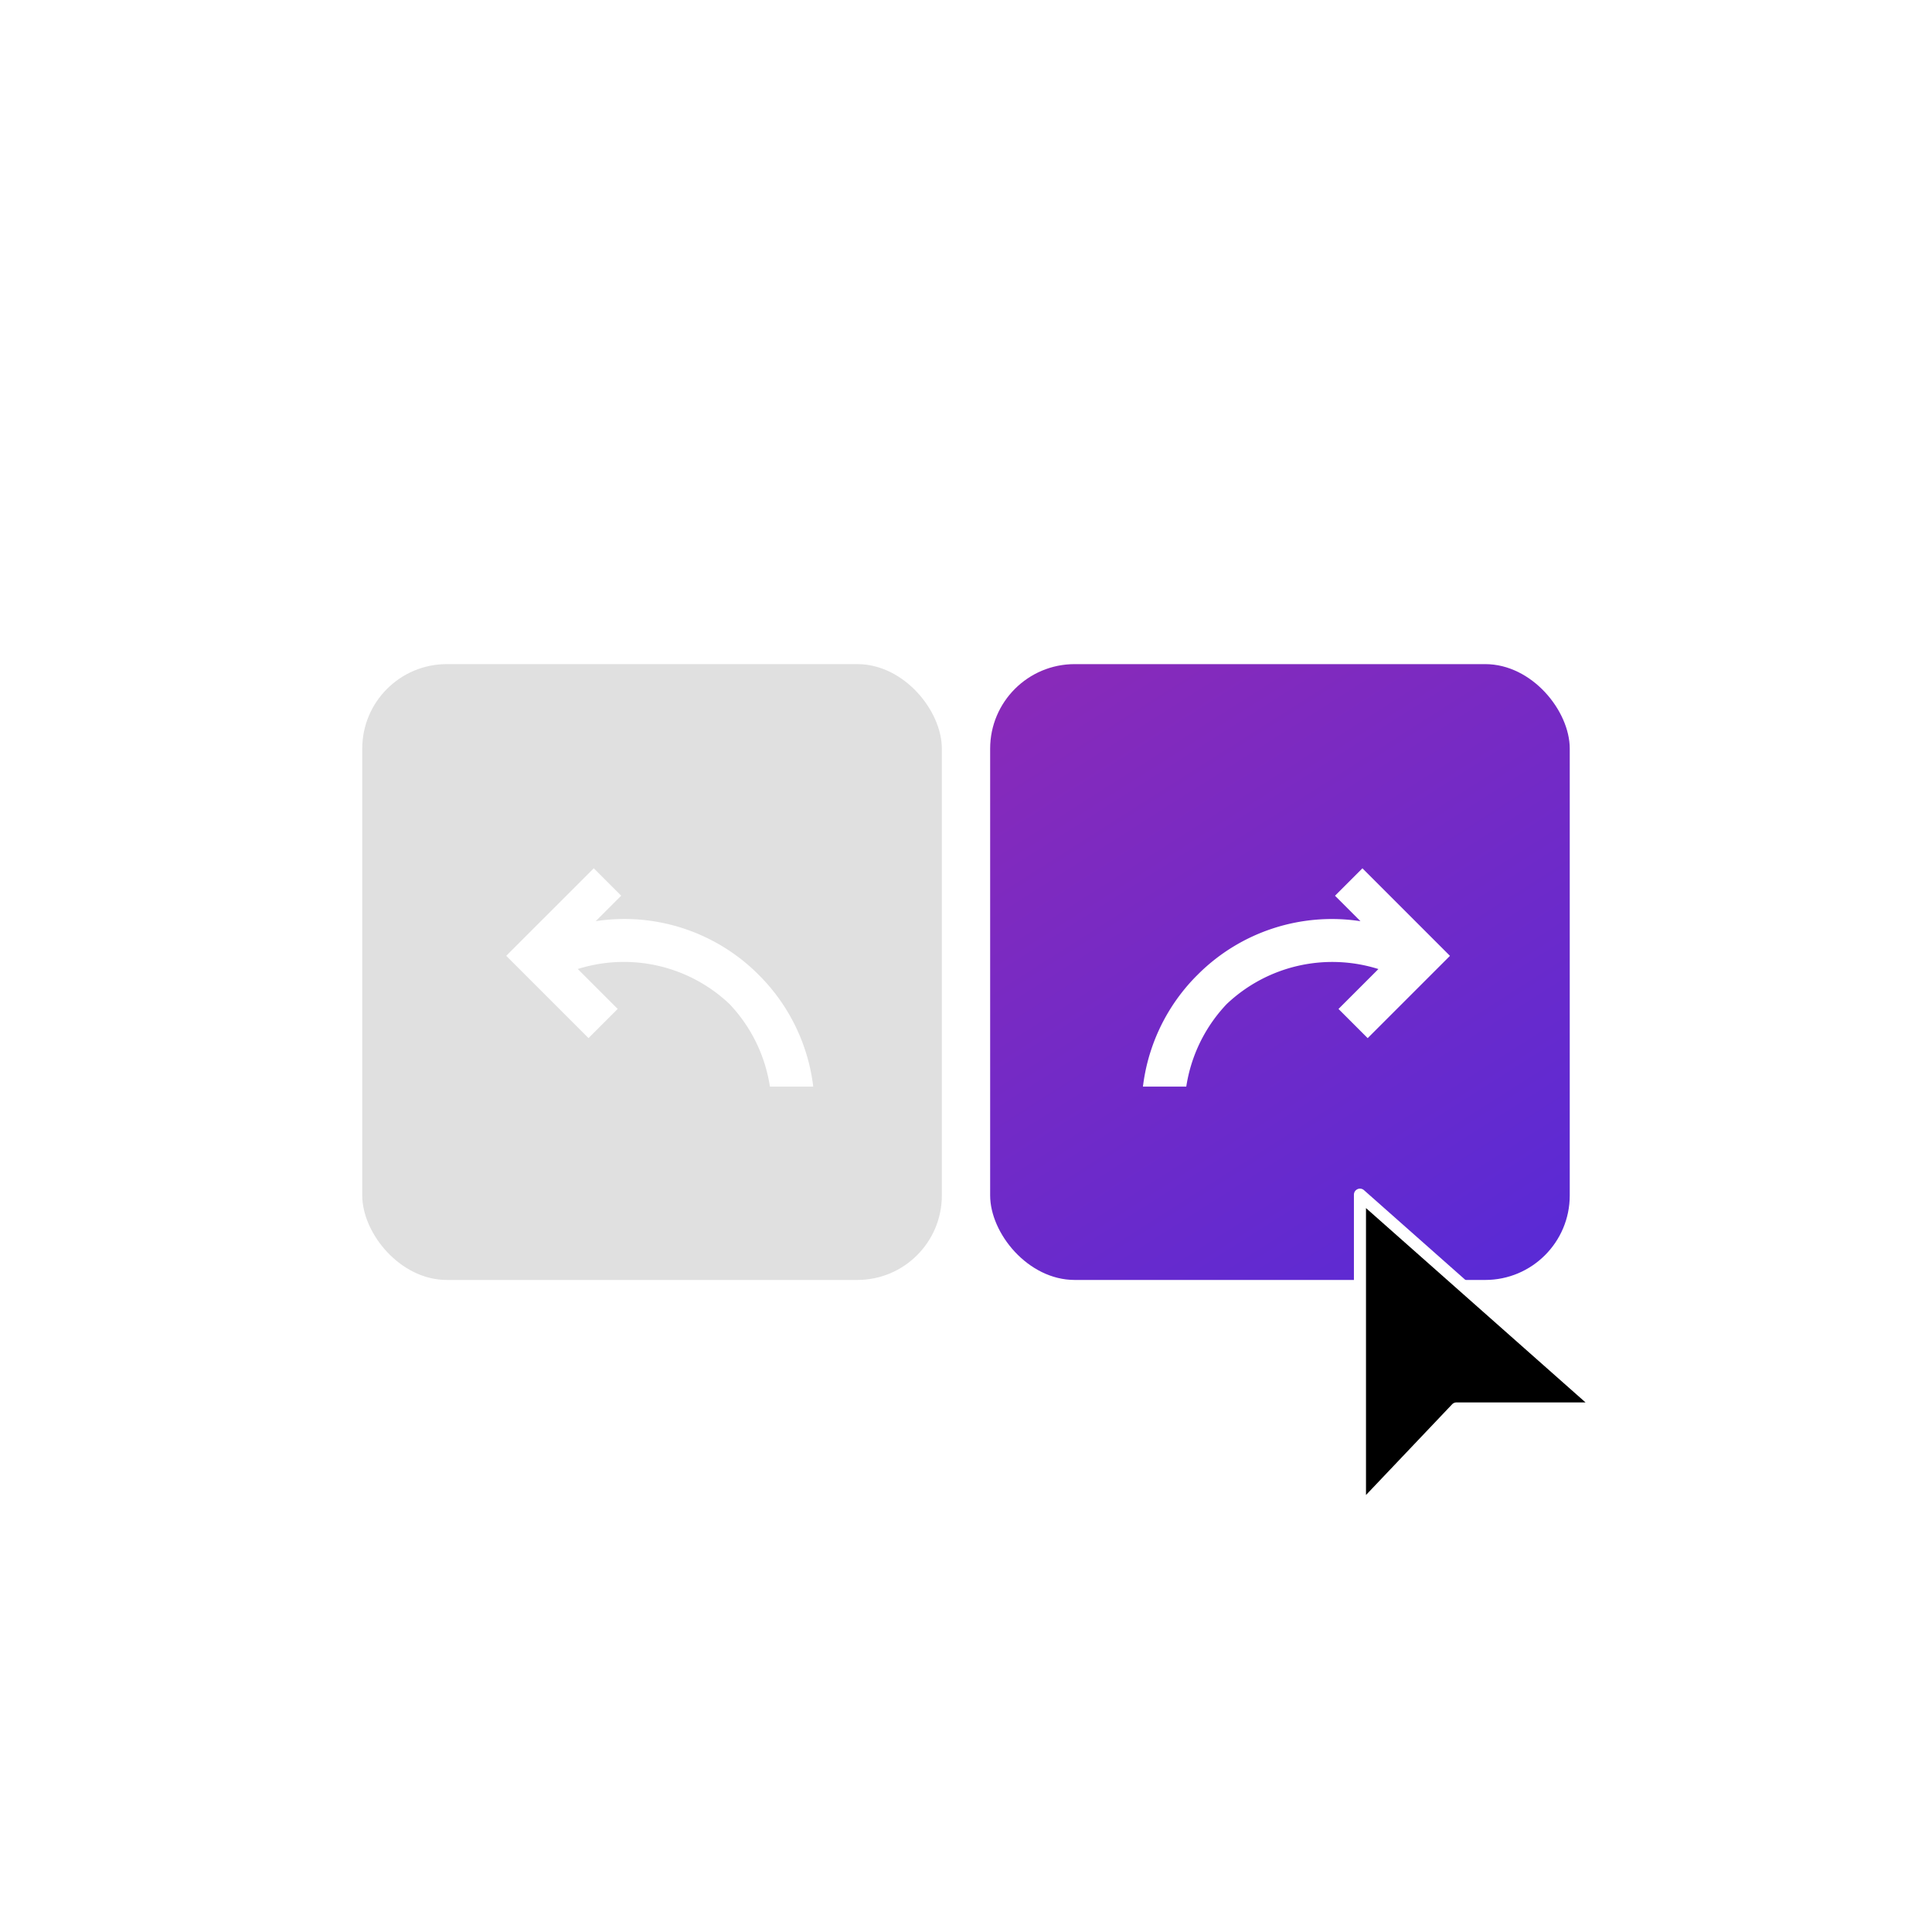
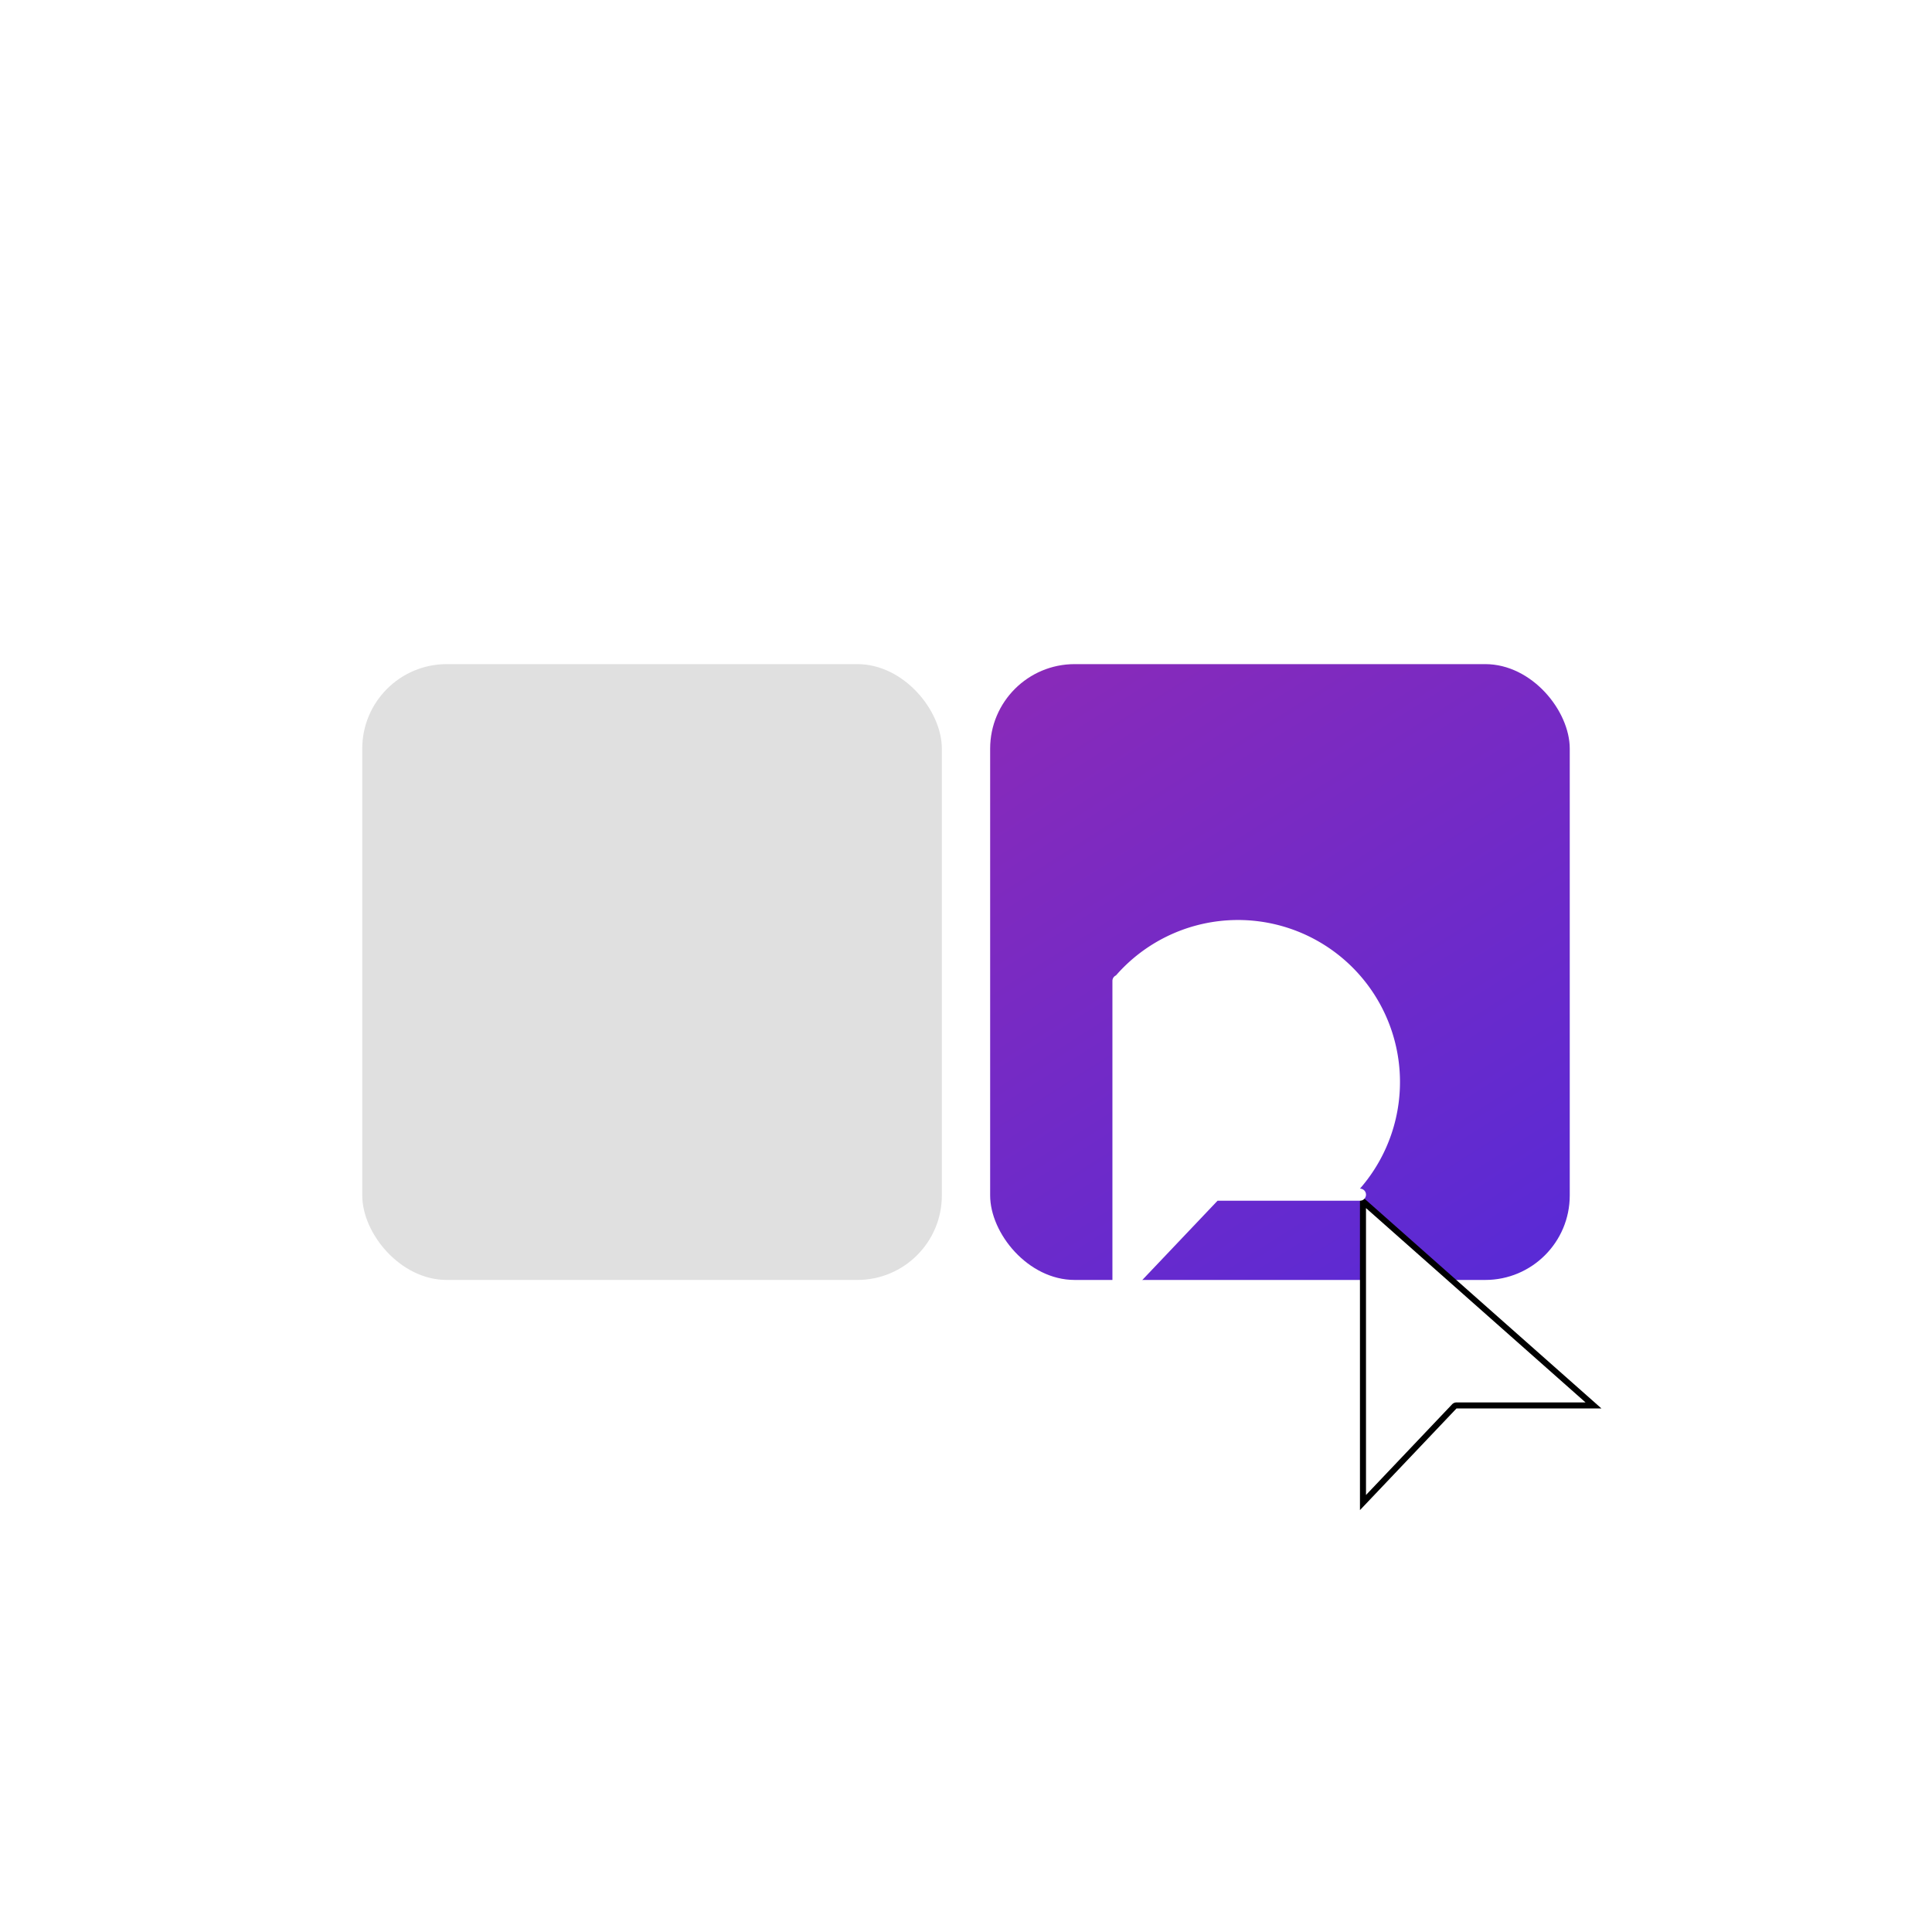
<svg xmlns="http://www.w3.org/2000/svg" width="160" height="160" viewBox="0 0 160 160">
  <defs>
    <linearGradient id="linear-gradient" x1="-0.845" y1="-1.935" x2="1" y2="1.143" gradientUnits="objectBoundingBox">
      <stop offset="0" stop-color="#d92b8a" />
      <stop offset="1" stop-color="#532ad9" />
    </linearGradient>
    <clipPath id="clip-path">
-       <rect id="Rectangle_5276" data-name="Rectangle 5276" width="47" height="24" transform="translate(-7309 -1125)" fill="#fff" stroke="#707070" stroke-width="1" />
-     </clipPath>
+       </clipPath>
    <filter id="Union_6" x="80.423" y="61.991" width="47.155" height="47.155" filterUnits="userSpaceOnUse">
      <feOffset dy="1" input="SourceAlpha" />
      <feGaussianBlur stdDeviation="2.5" result="blur" />
      <feFlood flood-opacity="0.161" />
      <feComposite operator="in" in2="blur" />
      <feComposite in="SourceGraphic" />
    </filter>
    <clipPath id="clip-path-2">
-       <rect id="Rectangle_5277" data-name="Rectangle 5277" width="47" height="24" fill="#fff" stroke="#707070" stroke-width="1" />
-     </clipPath>
+       </clipPath>
    <filter id="Union_7" x="34.422" y="61.991" width="47.155" height="47.155" filterUnits="userSpaceOnUse">
      <feOffset dy="1" input="SourceAlpha" />
      <feGaussianBlur stdDeviation="2.5" result="blur-2" />
      <feFlood flood-opacity="0.161" />
      <feComposite operator="in" in2="blur-2" />
      <feComposite in="SourceGraphic" />
    </filter>
  </defs>
  <g id="Group_15006" data-name="Group 15006" transform="translate(7365 1311)">
    <circle id="Ellipse_18" data-name="Ellipse 18" cx="80" cy="80" r="80" transform="translate(-7365 -1311)" fill="#fff" />
    <rect id="Rectangle_27" data-name="Rectangle 27" width="48" height="51" rx="7" transform="translate(-7283 -1256)" fill="url(#linear-gradient)" />
    <path id="Rectangle_27_-_Outline" data-name="Rectangle 27 - Outline" d="M7-.5H41A7.509,7.509,0,0,1,48.5,7V44A7.509,7.509,0,0,1,41,51.5H7A7.509,7.509,0,0,1-.5,44V7A7.509,7.509,0,0,1,7-.5Zm34,51A6.507,6.507,0,0,0,47.5,44V7A6.507,6.507,0,0,0,41,.5H7A6.507,6.507,0,0,0,.5,7V44A6.507,6.507,0,0,0,7,50.5Z" transform="translate(-7283 -1256)" fill="rgba(0,0,0,0)" />
    <rect id="Rectangle_59" data-name="Rectangle 59" width="48" height="51" rx="7" transform="translate(-7335 -1256)" fill="#e0e0e0" />
    <path id="Path_16483" data-name="Path 16483" d="M-4865.293-19808.832v26.123l7.994-8.418h12.006Z" transform="translate(-2387.081 18596.77)" />
-     <path id="Path_16483_-_Outline" data-name="Path 16483 - Outline" d="M-4865.293-19809.332a.5.5,0,0,1,.332.125l20,17.705a.5.5,0,0,1,.136.553.5.5,0,0,1-.468.322h-11.792l-7.846,8.262a.5.5,0,0,1-.548.121.5.5,0,0,1-.314-.465v-26.123a.5.5,0,0,1,.295-.455A.474.474,0,0,1-4865.293-19809.332Zm18.681,17.705-18.181-16.094v23.76l7.131-7.51a.5.5,0,0,1,.363-.156Z" transform="translate(-2387.081 18596.77)" fill="#fff" />
+     <path id="Path_16483_-_Outline" data-name="Path 16483 - Outline" d="M-4865.293-19809.332a.5.5,0,0,1,.332.125a.5.5,0,0,1,.136.553.5.5,0,0,1-.468.322h-11.792l-7.846,8.262a.5.5,0,0,1-.548.121.5.5,0,0,1-.314-.465v-26.123a.5.5,0,0,1,.295-.455A.474.474,0,0,1-4865.293-19809.332Zm18.681,17.705-18.181-16.094v23.76l7.131-7.51a.5.5,0,0,1,.363-.156Z" transform="translate(-2387.081 18596.77)" fill="#fff" />
    <g id="Mask_Group_65" data-name="Mask Group 65" transform="translate(26 -120)" clip-path="url(#clip-path)">
      <g transform="matrix(1, 0, 0, 1, -7391, -1191)" filter="url(#Union_6)">
        <path id="Union_6-2" data-name="Union 6" d="M15.9,13.67h-.16a15.69,15.69,0,0,1-12.529-6.4v2.983H0V0H9.637V3.418H4.963A12.711,12.711,0,0,0,15.9,10.252,12.711,12.711,0,0,0,26.84,3.418H22.166V0H31.8V10.253H28.591V7.271a15.69,15.69,0,0,1-12.529,6.4Z" transform="translate(120.08 78.16) rotate(135)" fill="#fff" />
      </g>
    </g>
    <g id="Mask_Group_66" data-name="Mask Group 66" transform="translate(-7332 -1245)" clip-path="url(#clip-path-2)">
      <g transform="matrix(1, 0, 0, 1, -33, -66)" filter="url(#Union_7)">
        <path id="Union_7-2" data-name="Union 7" d="M15.9,0h-.16A15.69,15.69,0,0,0,3.212,6.4V3.418H0V13.671H9.637V10.253H4.963A12.711,12.711,0,0,1,15.9,3.419,12.711,12.711,0,0,1,26.84,10.253H22.166v3.418H31.8V3.418H28.59V6.4A15.69,15.69,0,0,0,16.062,0Z" transform="translate(51.59 68.49) rotate(45)" fill="#fff" />
      </g>
    </g>
  </g>
</svg>